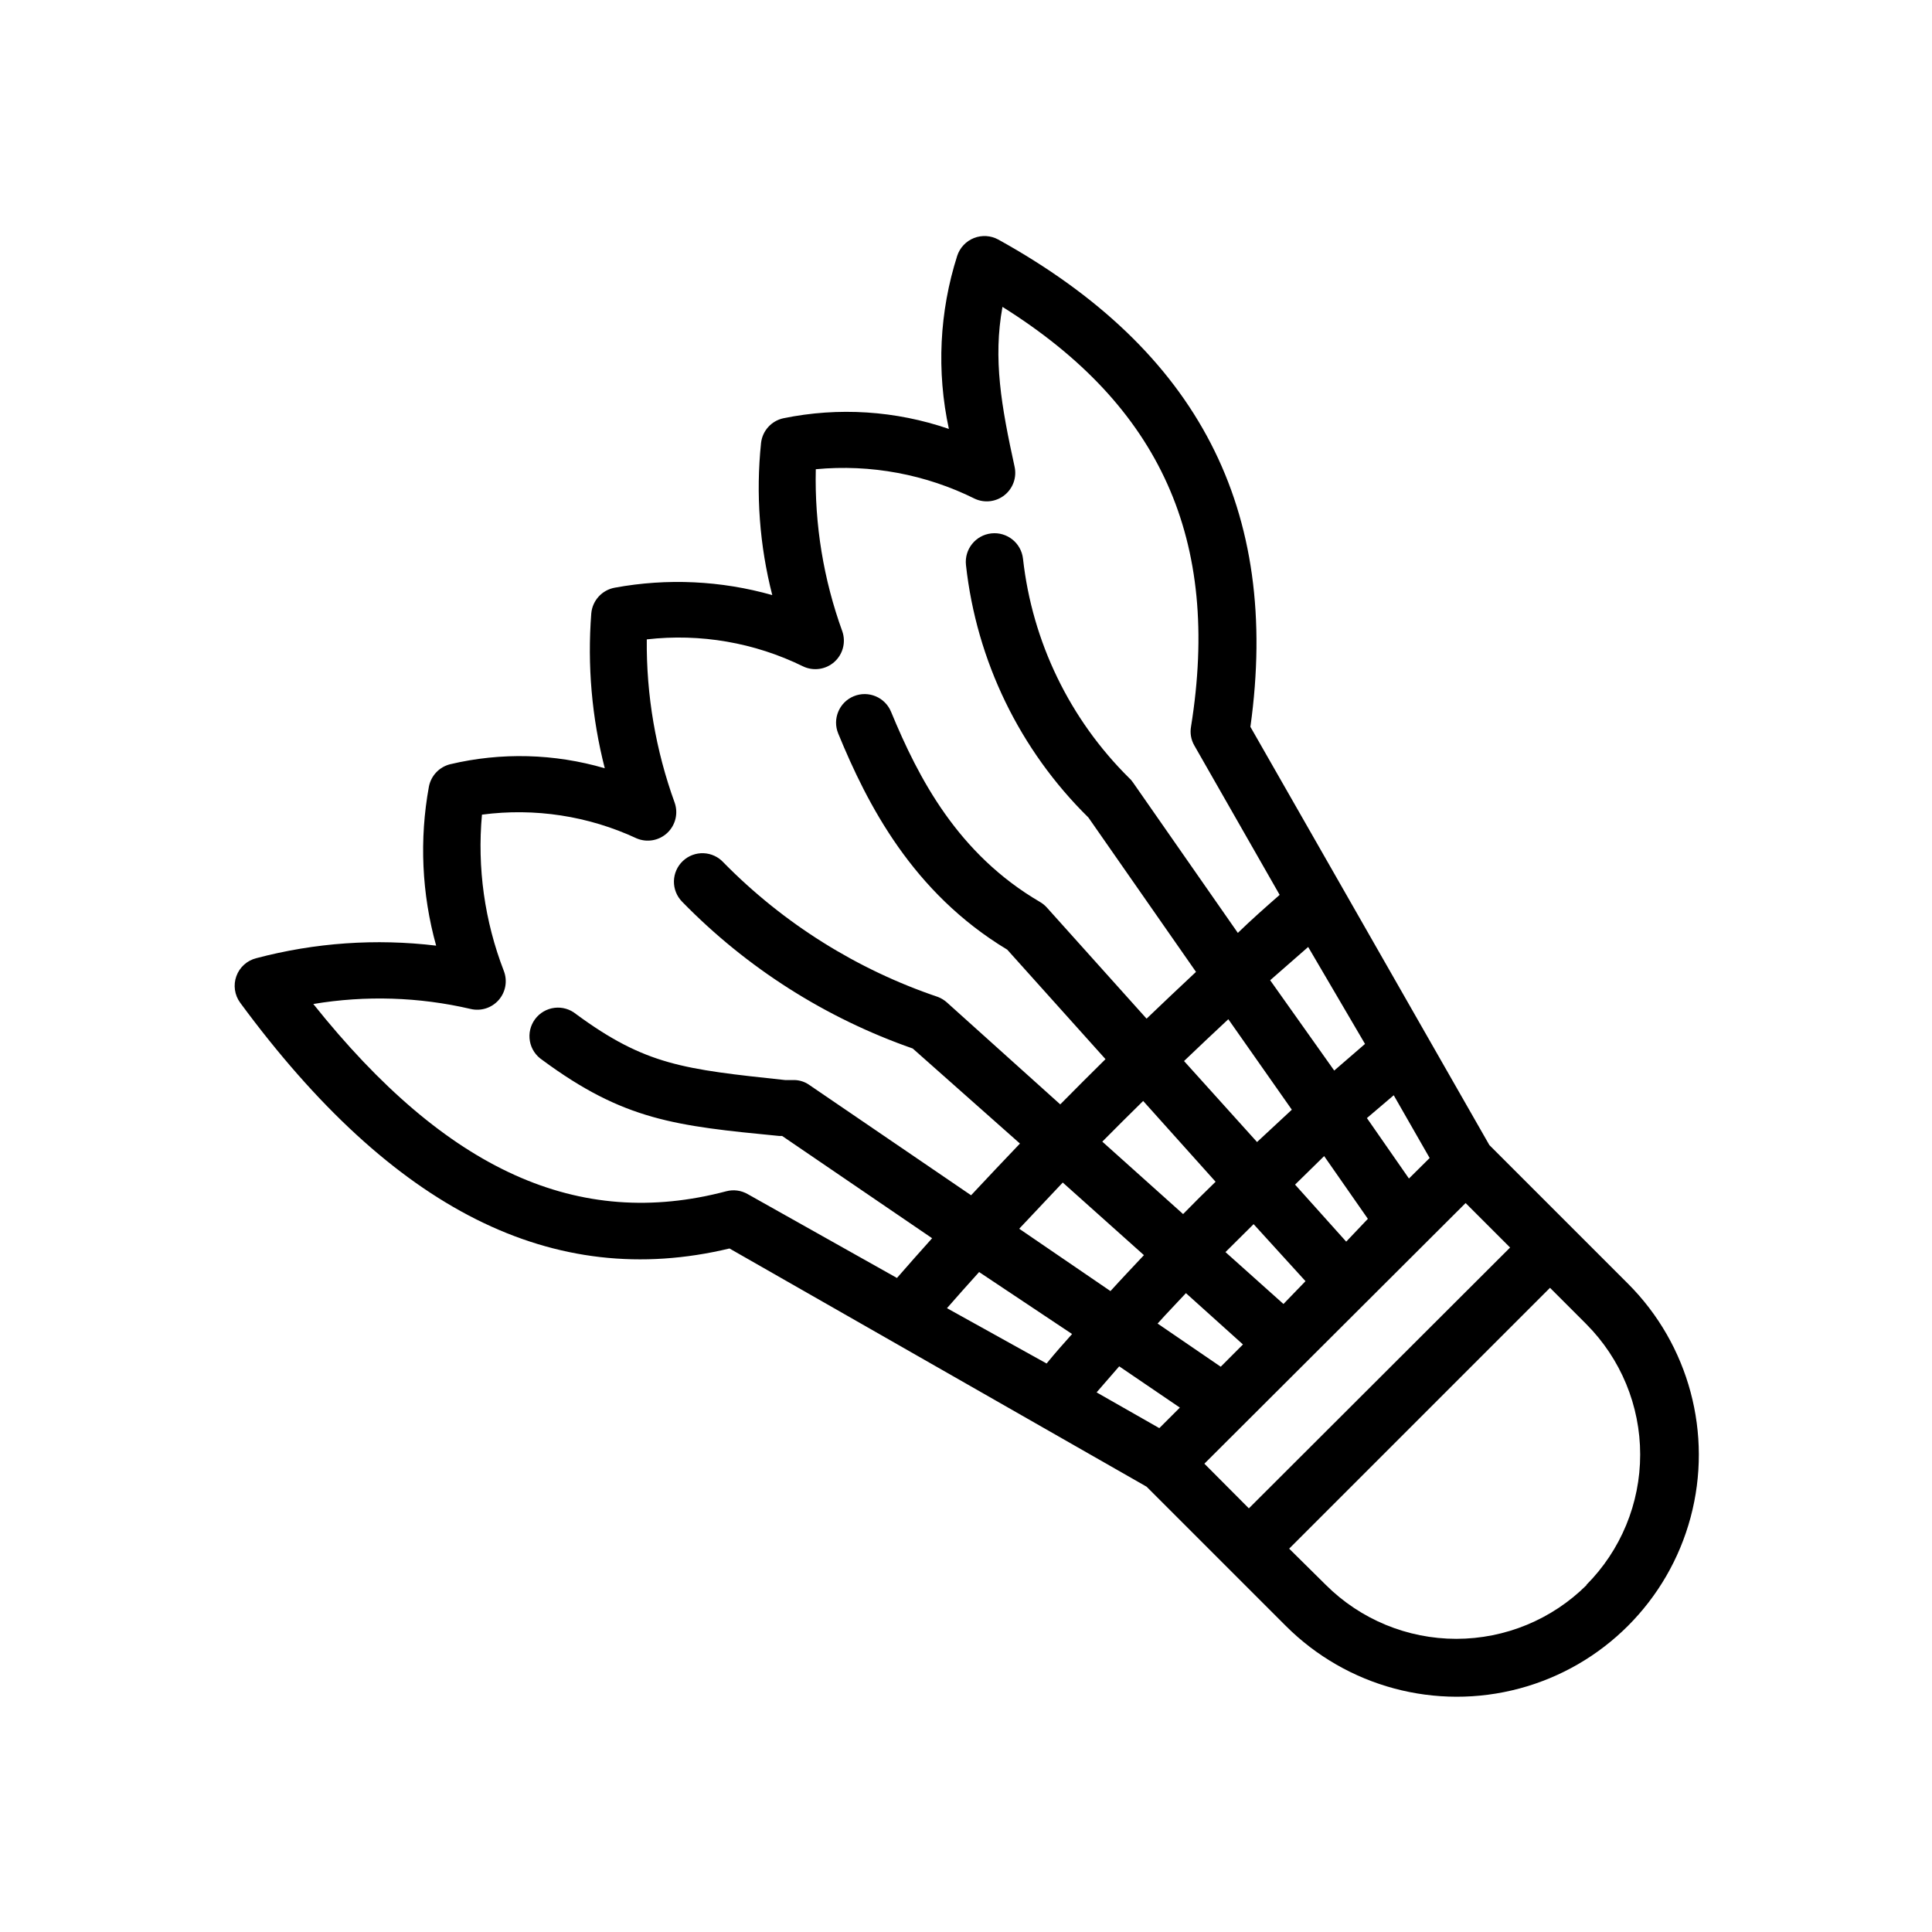
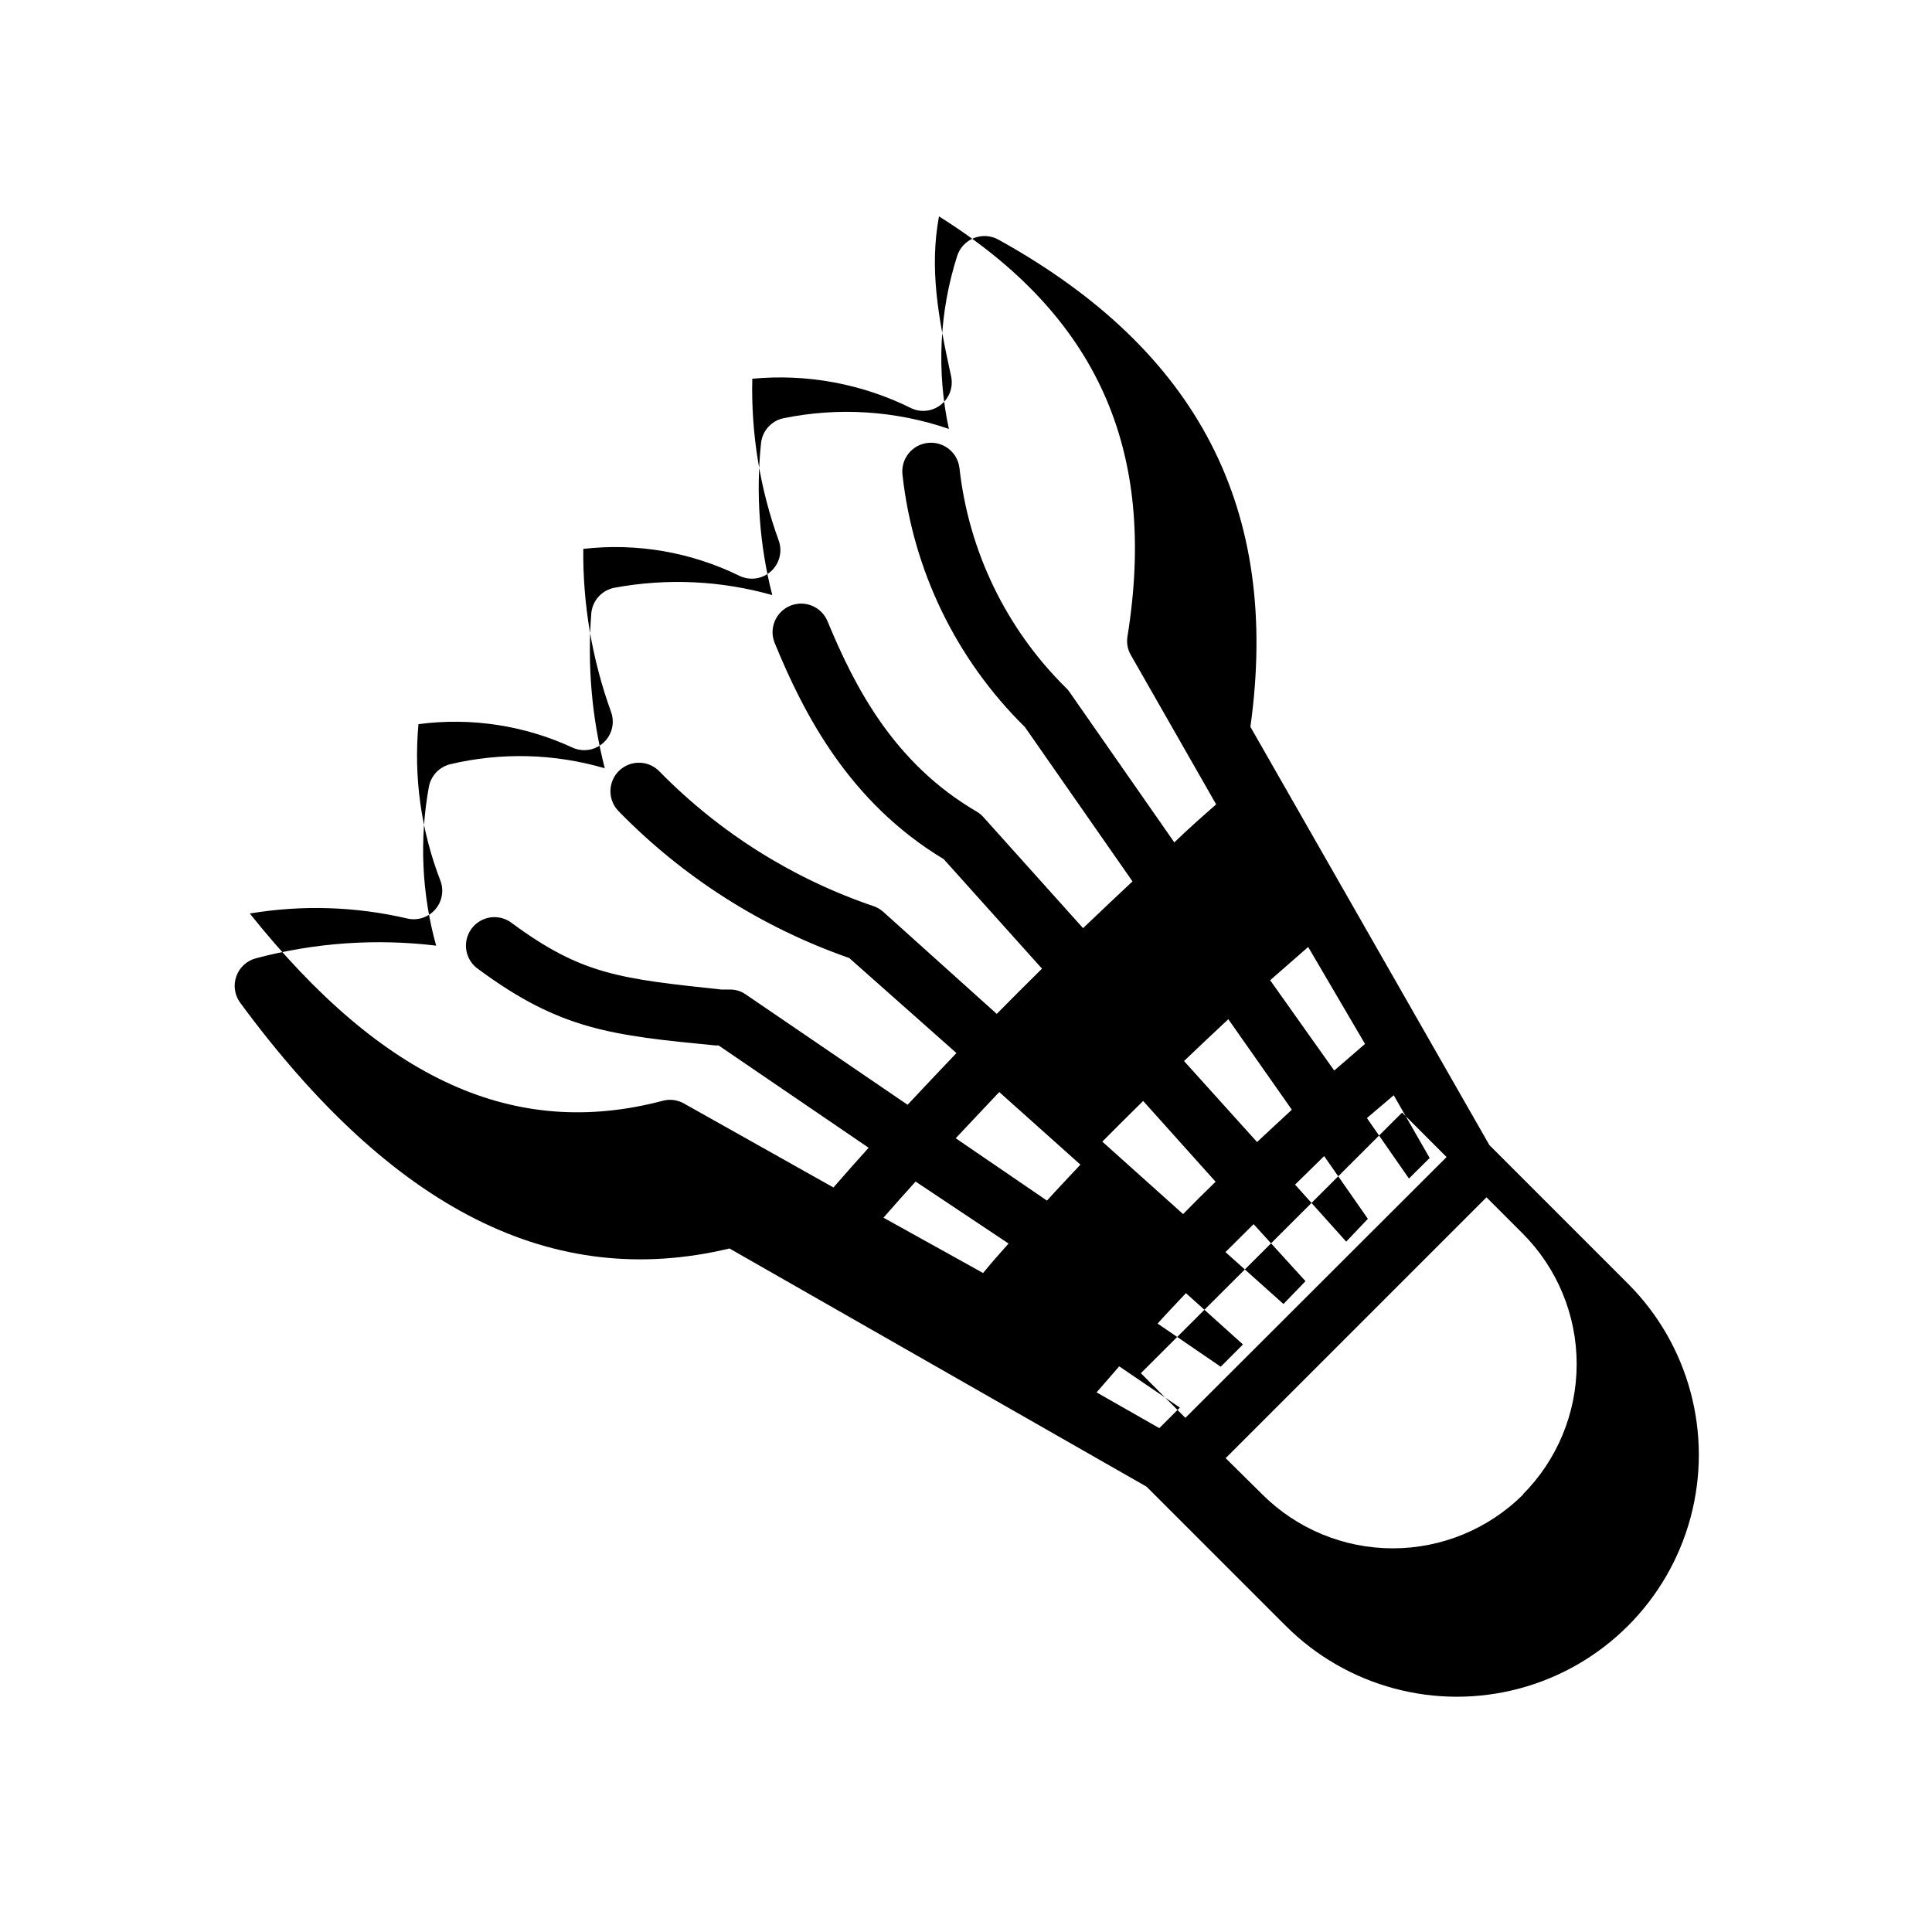
<svg xmlns="http://www.w3.org/2000/svg" fill="#000000" width="800px" height="800px" version="1.1" viewBox="144 144 512 512">
-   <path d="m337.32 474.86 110.54 63.129 36.879 36.879c16.199 16.199 39.812 22.527 61.941 16.598 22.129-5.93 39.414-23.215 45.344-45.344 5.926-22.129-0.398-45.742-16.598-61.941l-36.727-36.727-16.324-28.566-22.621-39.598-24.383-42.672c8.008-57.535-13.758-99.758-66.809-129.13-1.98-1.086-4.34-1.234-6.445-0.41-2.102 0.828-3.727 2.547-4.438 4.691-4.742 14.844-5.508 30.668-2.215 45.898-14.113-4.848-29.266-5.824-43.883-2.82-3.164 0.691-5.535 3.328-5.894 6.551-1.406 13.504-0.398 27.152 2.973 40.305-13.57-3.844-27.844-4.516-41.715-1.965-3.379 0.598-5.938 3.383-6.246 6.801-1.07 13.789 0.137 27.66 3.574 41.059-13.344-3.906-27.48-4.273-41.008-1.059-2.848 0.723-5.023 3.016-5.594 5.894-2.566 14.02-1.91 28.441 1.914 42.172-15.953-1.922-32.125-0.793-47.66 3.324-2.441 0.605-4.422 2.387-5.281 4.754-0.859 2.363-0.484 5.004 1 7.035 40.504 55.016 82.977 76.328 129.68 65.141zm109.63-39.094 19.195 21.41c-2.922 2.82-5.793 5.691-8.613 8.566l-21.41-19.195c3.574-3.629 7.199-7.203 10.828-10.781zm58.793-15.113-8.16 7.055-16.977-23.934 10.074-8.816zm17.129 30.23-5.488 5.438-11.137-16.02 7.106-6.047zm-71.641 71.586-16.625-9.473 5.996-6.902 16.07 10.934zm16.273-16.273-16.727-11.438c2.469-2.769 5.039-5.391 7.508-8.062l15.113 13.602zm16.625-16.625-15.367-13.754 7.457-7.406 13.754 15.113zm16.629-16.523-13.551-15.113 7.707-7.559 11.586 16.625zm-14.41-34.965-9.219 8.566-19.348-21.465c3.879-3.727 7.809-7.406 11.738-11.082zm-39.195 38.543c-2.973 3.176-5.945 6.297-8.867 9.523l-24.184-16.523 11.539-12.242zm-19.043 20.906c-2.266 2.519-4.484 5.039-6.75 7.809l-26.402-14.66c2.82-3.223 5.644-6.398 8.516-9.574zm104.29-34.711 11.789 11.789-69.227 69.121-11.789-11.84zm32.094 101.21h-0.004c-9.18 9.145-21.605 14.277-34.562 14.277-12.953 0-25.383-5.133-34.559-14.277l-9.727-9.621 69.125-69.125 9.621 9.621v0.004c9.145 9.176 14.277 21.605 14.277 34.559 0 12.957-5.133 25.383-14.277 34.562zm-337.46-153.96c13.84-2.316 28-1.871 41.668 1.309 2.731 0.66 5.606-0.254 7.457-2.367 1.852-2.117 2.375-5.086 1.359-7.707-5.094-13.176-7.078-27.348-5.793-41.414 13.988-1.852 28.219 0.336 41.008 6.297 2.746 1.156 5.914 0.59 8.09-1.445s2.953-5.156 1.988-7.973c-5.043-13.887-7.551-28.559-7.406-43.328 14.203-1.629 28.578 0.855 41.41 7.152 2.738 1.312 5.996 0.855 8.27-1.152 2.277-2.012 3.125-5.188 2.16-8.066-5.004-13.781-7.394-28.371-7.051-43.027 14.527-1.375 29.156 1.348 42.219 7.859 2.594 1.164 5.621 0.77 7.832-1.02 2.215-1.785 3.234-4.66 2.644-7.441-3.527-16.121-5.742-28.617-3.223-42.422 41.969 26.301 57.887 61.816 49.977 111.19-0.32 1.727-0.016 3.512 0.859 5.035l22.621 39.598c-3.727 3.273-7.457 6.551-11.082 10.078l-27.809-39.902-0.004 0.004c-0.281-0.434-0.621-0.824-1.008-1.16-15.738-15.578-25.66-36.082-28.113-58.09-0.461-4.172-4.215-7.184-8.391-6.727-4.172 0.461-7.184 4.215-6.723 8.391 2.785 25.371 14.246 49.004 32.445 66.906l28.516 40.91c-4.434 4.133-8.766 8.262-13.098 12.395l-26.449-29.473-0.004-0.004c-0.523-0.578-1.137-1.07-1.812-1.461-21.715-12.695-32.145-32.695-39.449-50.383v0.004c-1.586-3.867-6.008-5.719-9.875-4.133-3.867 1.586-5.719 6.008-4.133 9.875 7.707 18.793 19.699 42.168 44.789 57.281l26.047 29.02c-4.031 3.981-8.012 7.961-11.992 11.992l-30.023-27.004c-0.695-0.625-1.496-1.121-2.367-1.461-21.473-7.254-40.941-19.457-56.832-35.621-1.363-1.504-3.277-2.398-5.305-2.477-2.031-0.078-4.008 0.664-5.484 2.059-1.477 1.395-2.332 3.328-2.367 5.359-0.035 2.031 0.746 3.992 2.176 5.438 17.086 17.52 38.004 30.832 61.109 38.895l28.414 25.191c-4.332 4.535-8.664 9.117-12.949 13.703l-43.074-29.371c-1.078-0.711-2.332-1.109-3.625-1.16h-2.57c-26.902-2.871-36.98-3.93-55.418-17.48-1.602-1.316-3.672-1.914-5.727-1.66-2.055 0.258-3.918 1.344-5.148 3.012-1.23 1.664-1.723 3.762-1.363 5.805 0.359 2.039 1.543 3.84 3.269 4.984 21.664 16.02 35.266 17.48 62.773 20.152h0.805l39.75 27.105c-3.125 3.477-6.246 7.004-9.32 10.531l-39.547-22.219c-1.723-0.996-3.769-1.27-5.691-0.758-39.098 10.328-74.062-5.34-109.43-49.625z" />
+   <path d="m337.32 474.86 110.54 63.129 36.879 36.879c16.199 16.199 39.812 22.527 61.941 16.598 22.129-5.93 39.414-23.215 45.344-45.344 5.926-22.129-0.398-45.742-16.598-61.941l-36.727-36.727-16.324-28.566-22.621-39.598-24.383-42.672c8.008-57.535-13.758-99.758-66.809-129.13-1.98-1.086-4.34-1.234-6.445-0.41-2.102 0.828-3.727 2.547-4.438 4.691-4.742 14.844-5.508 30.668-2.215 45.898-14.113-4.848-29.266-5.824-43.883-2.82-3.164 0.691-5.535 3.328-5.894 6.551-1.406 13.504-0.398 27.152 2.973 40.305-13.57-3.844-27.844-4.516-41.715-1.965-3.379 0.598-5.938 3.383-6.246 6.801-1.07 13.789 0.137 27.66 3.574 41.059-13.344-3.906-27.48-4.273-41.008-1.059-2.848 0.723-5.023 3.016-5.594 5.894-2.566 14.02-1.91 28.441 1.914 42.172-15.953-1.922-32.125-0.793-47.66 3.324-2.441 0.605-4.422 2.387-5.281 4.754-0.859 2.363-0.484 5.004 1 7.035 40.504 55.016 82.977 76.328 129.68 65.141zm109.63-39.094 19.195 21.41c-2.922 2.82-5.793 5.691-8.613 8.566l-21.41-19.195c3.574-3.629 7.199-7.203 10.828-10.781zm58.793-15.113-8.16 7.055-16.977-23.934 10.074-8.816zm17.129 30.23-5.488 5.438-11.137-16.02 7.106-6.047zm-71.641 71.586-16.625-9.473 5.996-6.902 16.07 10.934zm16.273-16.273-16.727-11.438c2.469-2.769 5.039-5.391 7.508-8.062l15.113 13.602zm16.625-16.625-15.367-13.754 7.457-7.406 13.754 15.113zm16.629-16.523-13.551-15.113 7.707-7.559 11.586 16.625zm-14.41-34.965-9.219 8.566-19.348-21.465c3.879-3.727 7.809-7.406 11.738-11.082m-39.195 38.543c-2.973 3.176-5.945 6.297-8.867 9.523l-24.184-16.523 11.539-12.242zm-19.043 20.906c-2.266 2.519-4.484 5.039-6.75 7.809l-26.402-14.66c2.82-3.223 5.644-6.398 8.516-9.574zm104.29-34.711 11.789 11.789-69.227 69.121-11.789-11.84zm32.094 101.21h-0.004c-9.18 9.145-21.605 14.277-34.562 14.277-12.953 0-25.383-5.133-34.559-14.277l-9.727-9.621 69.125-69.125 9.621 9.621v0.004c9.145 9.176 14.277 21.605 14.277 34.559 0 12.957-5.133 25.383-14.277 34.562zm-337.46-153.96c13.84-2.316 28-1.871 41.668 1.309 2.731 0.66 5.606-0.254 7.457-2.367 1.852-2.117 2.375-5.086 1.359-7.707-5.094-13.176-7.078-27.348-5.793-41.414 13.988-1.852 28.219 0.336 41.008 6.297 2.746 1.156 5.914 0.59 8.09-1.445s2.953-5.156 1.988-7.973c-5.043-13.887-7.551-28.559-7.406-43.328 14.203-1.629 28.578 0.855 41.41 7.152 2.738 1.312 5.996 0.855 8.27-1.152 2.277-2.012 3.125-5.188 2.16-8.066-5.004-13.781-7.394-28.371-7.051-43.027 14.527-1.375 29.156 1.348 42.219 7.859 2.594 1.164 5.621 0.77 7.832-1.02 2.215-1.785 3.234-4.66 2.644-7.441-3.527-16.121-5.742-28.617-3.223-42.422 41.969 26.301 57.887 61.816 49.977 111.19-0.32 1.727-0.016 3.512 0.859 5.035l22.621 39.598c-3.727 3.273-7.457 6.551-11.082 10.078l-27.809-39.902-0.004 0.004c-0.281-0.434-0.621-0.824-1.008-1.16-15.738-15.578-25.66-36.082-28.113-58.09-0.461-4.172-4.215-7.184-8.391-6.727-4.172 0.461-7.184 4.215-6.723 8.391 2.785 25.371 14.246 49.004 32.445 66.906l28.516 40.91c-4.434 4.133-8.766 8.262-13.098 12.395l-26.449-29.473-0.004-0.004c-0.523-0.578-1.137-1.07-1.812-1.461-21.715-12.695-32.145-32.695-39.449-50.383v0.004c-1.586-3.867-6.008-5.719-9.875-4.133-3.867 1.586-5.719 6.008-4.133 9.875 7.707 18.793 19.699 42.168 44.789 57.281l26.047 29.02c-4.031 3.981-8.012 7.961-11.992 11.992l-30.023-27.004c-0.695-0.625-1.496-1.121-2.367-1.461-21.473-7.254-40.941-19.457-56.832-35.621-1.363-1.504-3.277-2.398-5.305-2.477-2.031-0.078-4.008 0.664-5.484 2.059-1.477 1.395-2.332 3.328-2.367 5.359-0.035 2.031 0.746 3.992 2.176 5.438 17.086 17.52 38.004 30.832 61.109 38.895l28.414 25.191c-4.332 4.535-8.664 9.117-12.949 13.703l-43.074-29.371c-1.078-0.711-2.332-1.109-3.625-1.16h-2.57c-26.902-2.871-36.98-3.93-55.418-17.48-1.602-1.316-3.672-1.914-5.727-1.66-2.055 0.258-3.918 1.344-5.148 3.012-1.23 1.664-1.723 3.762-1.363 5.805 0.359 2.039 1.543 3.84 3.269 4.984 21.664 16.02 35.266 17.48 62.773 20.152h0.805l39.75 27.105c-3.125 3.477-6.246 7.004-9.32 10.531l-39.547-22.219c-1.723-0.996-3.769-1.27-5.691-0.758-39.098 10.328-74.062-5.34-109.43-49.625z" />
</svg>